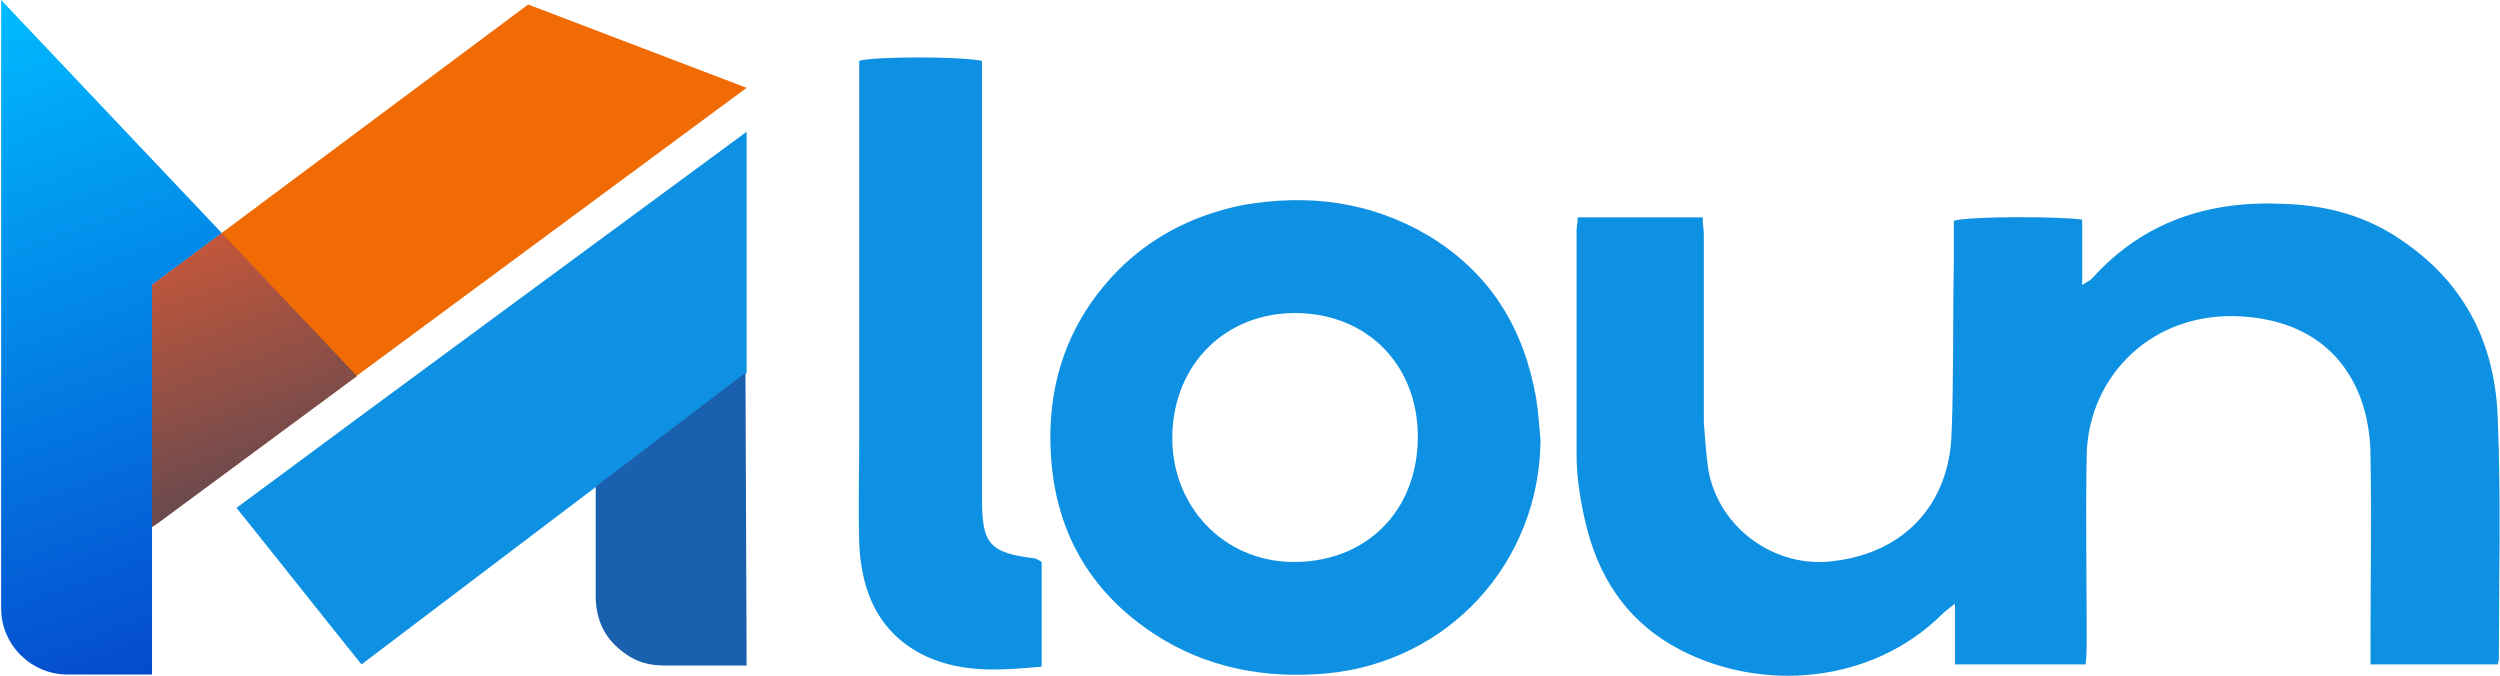
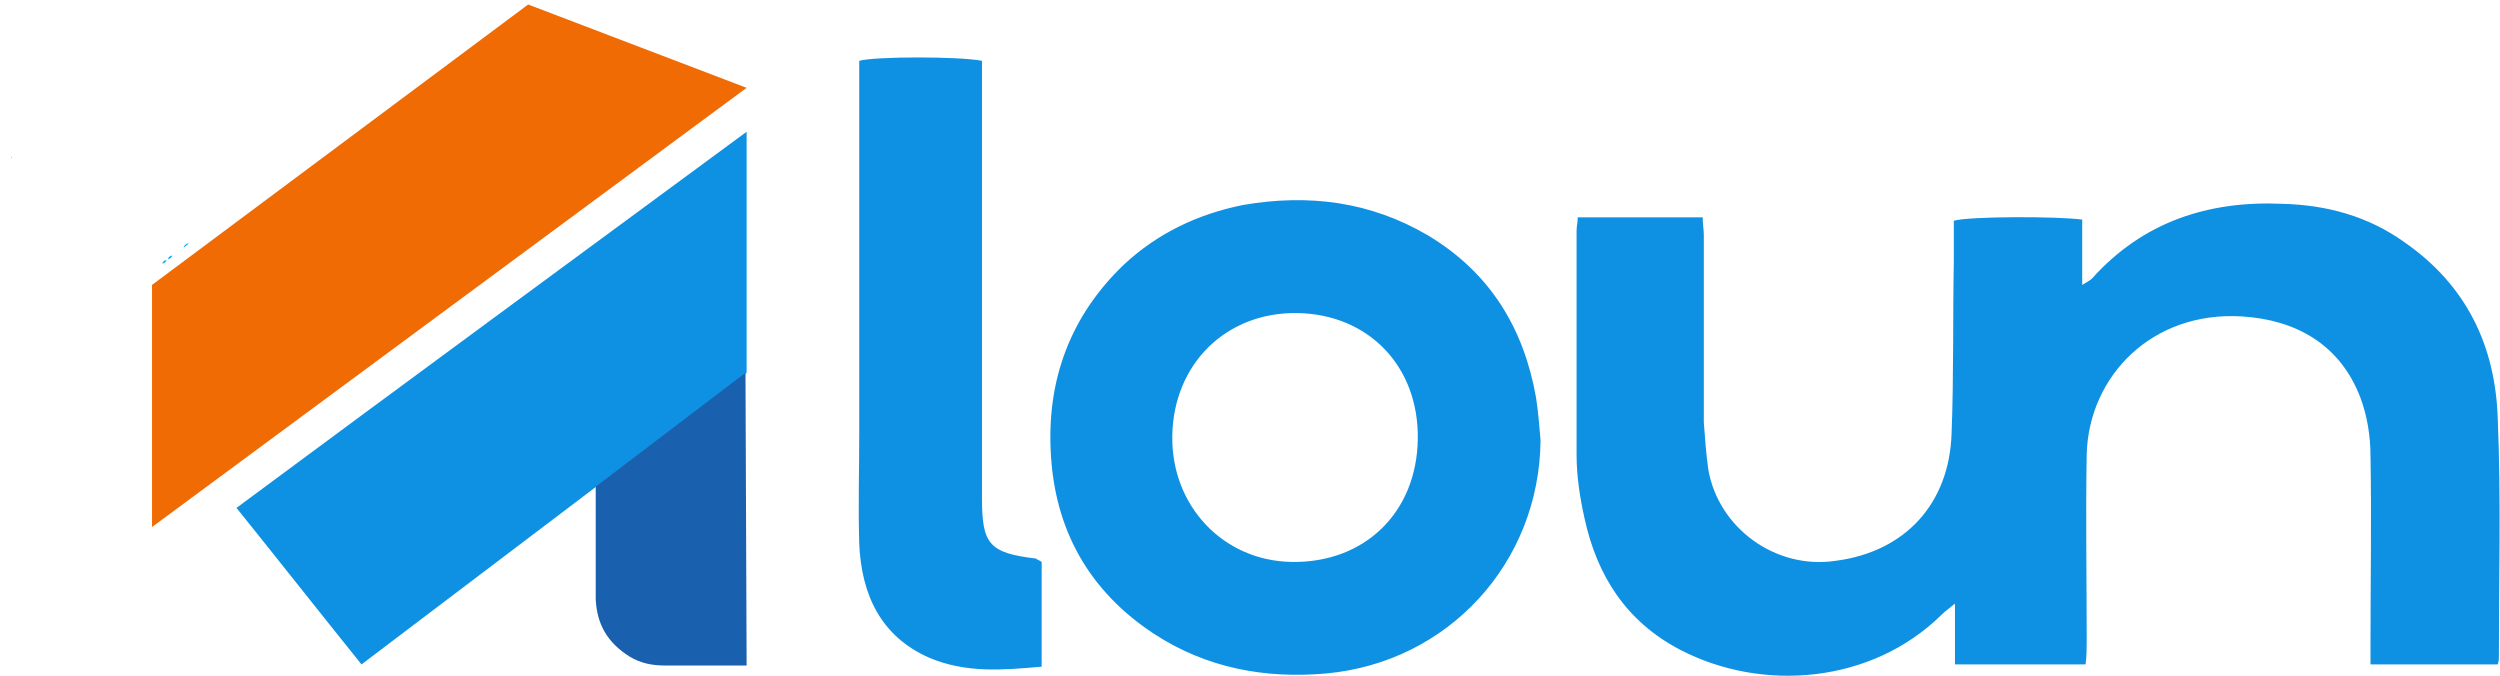
<svg xmlns="http://www.w3.org/2000/svg" version="1.1" id="图层_1" x="0px" y="0px" width="222px" height="60px" viewBox="0 0 222 60" style="enable-background:new 0 0 222 60;" xml:space="preserve">
  <g>
    <path style="fill:#0F91E3;" d="M185.3,56.9c0-5.5-0.1-11.1,0-16.6c0.2-6.9,5.8-12.7,13.8-12.2c4.8,0.3,8.7,2.5,10.5,7.2 c0.6,1.6,0.9,3.4,0.9,5.2c0.1,5.5,0,11.1,0,16.6c0,0.6,0,1.3,0,1.9c3.9,0,7.6,0,11.3,0c0.1-0.3,0.1-0.5,0.1-0.6 c0-7.1,0.2-14.1-0.1-21.2c-0.2-6.5-2.8-11.9-8.3-15.7c-3.2-2.3-6.9-3.3-10.8-3.4c-6.6-0.3-12.4,1.6-16.9,6.6 c-0.2,0.2-0.4,0.3-0.9,0.6c0-2.1,0-4,0-5.8c-2.2-0.3-10-0.3-11.4,0.1c0,1.2,0,2.4,0,3.6c-0.1,5.1,0,10.2-0.2,15.3 c-0.2,6.2-4.1,10.5-10.3,11.3c-5.3,0.8-10.4-2.9-11.3-8.1c-0.2-1.4-0.3-2.8-0.4-4.2c0-5.5,0-11.1,0-16.6c0-0.5-0.1-1-0.1-1.6 c-3.8,0-7.4,0-11.1,0c0,0.5-0.1,0.8-0.1,1.2c0,6.6,0,13.3,0,19.9c0,1.9,0.3,3.8,0.7,5.6c1.1,5.1,3.7,9.2,8.5,11.7 c7.3,3.8,17,3,23.2-3.1c0.3-0.3,0.6-0.5,1.2-1c0,2,0,3.7,0,5.4c3.9,0,7.6,0,11.6,0C185.3,58.2,185.3,57.5,185.3,56.9z M136.4,35.3 c-1.1-6.2-4.1-11.1-9.6-14.4c-5.1-3-10.6-3.7-16.4-2.7c-4,0.8-7.6,2.5-10.6,5.3C95.1,28,93,33.6,93.3,40c0.3,7,3.4,12.5,9.2,16.3 c4.6,3,9.8,4,15.3,3.5c10.8-1,18.9-9.8,19-20.7C136.7,37.9,136.6,36.6,136.4,35.3z M114.7,49.9c-6.1-0.1-10.7-5-10.6-11.2 c0.1-6.4,4.8-11,11.1-10.9c6.3,0.1,10.8,4.7,10.7,11.2C125.8,45.5,121.2,50,114.7,49.9z M92,49.6c-4.2-0.5-4.8-1.3-4.8-5.4 c0-12.2,0-24.5,0-36.7c0-0.7,0-1.4,0-2.1c-2-0.4-9.5-0.4-10.9,0c0,0.5,0,0.9,0,1.4c0,10.5,0,21.1,0,31.6c0,3.3-0.1,6.6,0,9.9 c0.2,4.5,1.9,8.2,6.2,10.1c3.3,1.4,6.6,1.1,10,0.8c0-3.2,0-6.2,0-9.3C92.2,49.7,92.1,49.7,92,49.6z" />
    <g>
      <path style="fill:#0F91E3;" d="M66.3,33.1L32.1,59c-3.7-4.6-7.4-9.3-11.1-13.9c15.1-11.2,30.1-22.2,45.3-33.4" />
      <path style="fill:#1960AE;" d="M66.3,59.1c-2.3,0-4.9,0-7.2,0c-1.2,0-2.2-0.2-3.2-0.8c-1.9-1.2-2.9-2.8-3-5.1v-10l13.3-10.1" />
-       <path style="fill:#05ADF7;" d="M6.5,15.2c-0.1,0-0.2,0-0.2,0.1s0.1,0.2,0.2,0.2s0.1-0.1,0.1-0.2C6.6,15.3,6.6,15.2,6.5,15.2z" />
      <path style="fill:#05ADF7;" d="M16.8,21.6c-0.2,0.1-0.3,0.3-0.5,0.4C16.4,21.7,16.6,21.6,16.8,21.6z" />
      <path style="fill:#05ADF7;" d="M14.8,23.1c-0.1,0.2-0.2,0.3-0.4,0.3C14.5,23.2,14.6,23.1,14.8,23.1z" />
      <path style="fill:#05ADF7;" d="M15.3,22.7c-0.1,0.2-0.2,0.3-0.4,0.3C15,22.8,15.1,22.7,15.3,22.7z" />
      <path style="fill:#05ADF7;" d="M1,13.9L1,13.9V14C1.1,14,1.1,14,1,13.9C1.1,13.9,1,13.9,1,13.9z" />
      <g>
        <polygon style="fill:#F06B04;" points="46.9,0.4 13.5,25.3 13.5,46.8 66.3,7.8 " />
        <polygon style="fill:none;" points="13.5,46.8 13.5,25.3 19.7,20.7 0.1,0 0.1,59.9 13.5,59.9 13.5,46.8 31.7,33.4 31.7,33.4 " />
        <polygon style="fill:none;" points="13.5,46.8 31.7,33.4 19.7,20.7 13.5,25.3 " />
        <linearGradient id="SVGID_1_" gradientUnits="userSpaceOnUse" x1="21.794" y1="25.053" x2="23.916" y2="19.222" gradientTransform="matrix(1 0 0 -1 0 62)">
          <stop offset="0" style="stop-color:#00BBFF" />
          <stop offset="1" style="stop-color:#054ACD" />
        </linearGradient>
        <polygon style="fill:url(#SVGID_1_);" points="31.7,33.4 31.7,33.4 14.1,46.4 " />
        <linearGradient id="SVGID_00000084511192913887362050000002047706893146702513_" gradientUnits="userSpaceOnUse" x1="-3.451" y1="60.723" x2="17.368" y2="3.523" gradientTransform="matrix(1 0 0 -1 0 62)">
          <stop offset="0" style="stop-color:#00BBFF" />
          <stop offset="1" style="stop-color:#054ACD" />
        </linearGradient>
-         <path style="fill:url(#SVGID_00000084511192913887362050000002047706893146702513_);" d="M13.5,25.3l6.2-4.6L0.1,0v54 c0,3.3,2.7,5.9,5.9,5.9h7.5V46.8l0,0V25.3z" />
        <linearGradient id="SVGID_00000106146924015134486040000009108319459139488421_" gradientUnits="userSpaceOnUse" x1="15.984" y1="39.992" x2="23.656" y2="18.912" gradientTransform="matrix(1 0 0 -1 0 62)">
          <stop offset="0" style="stop-color:#C3573B" />
          <stop offset="1" style="stop-color:#69494E" />
        </linearGradient>
-         <polygon style="fill:url(#SVGID_00000106146924015134486040000009108319459139488421_);" points="14.1,46.4 31.7,33.4 19.7,20.7 13.5,25.3 13.5,46.8 13.5,46.8 13.5,46.8 " />
      </g>
    </g>
  </g>
</svg>